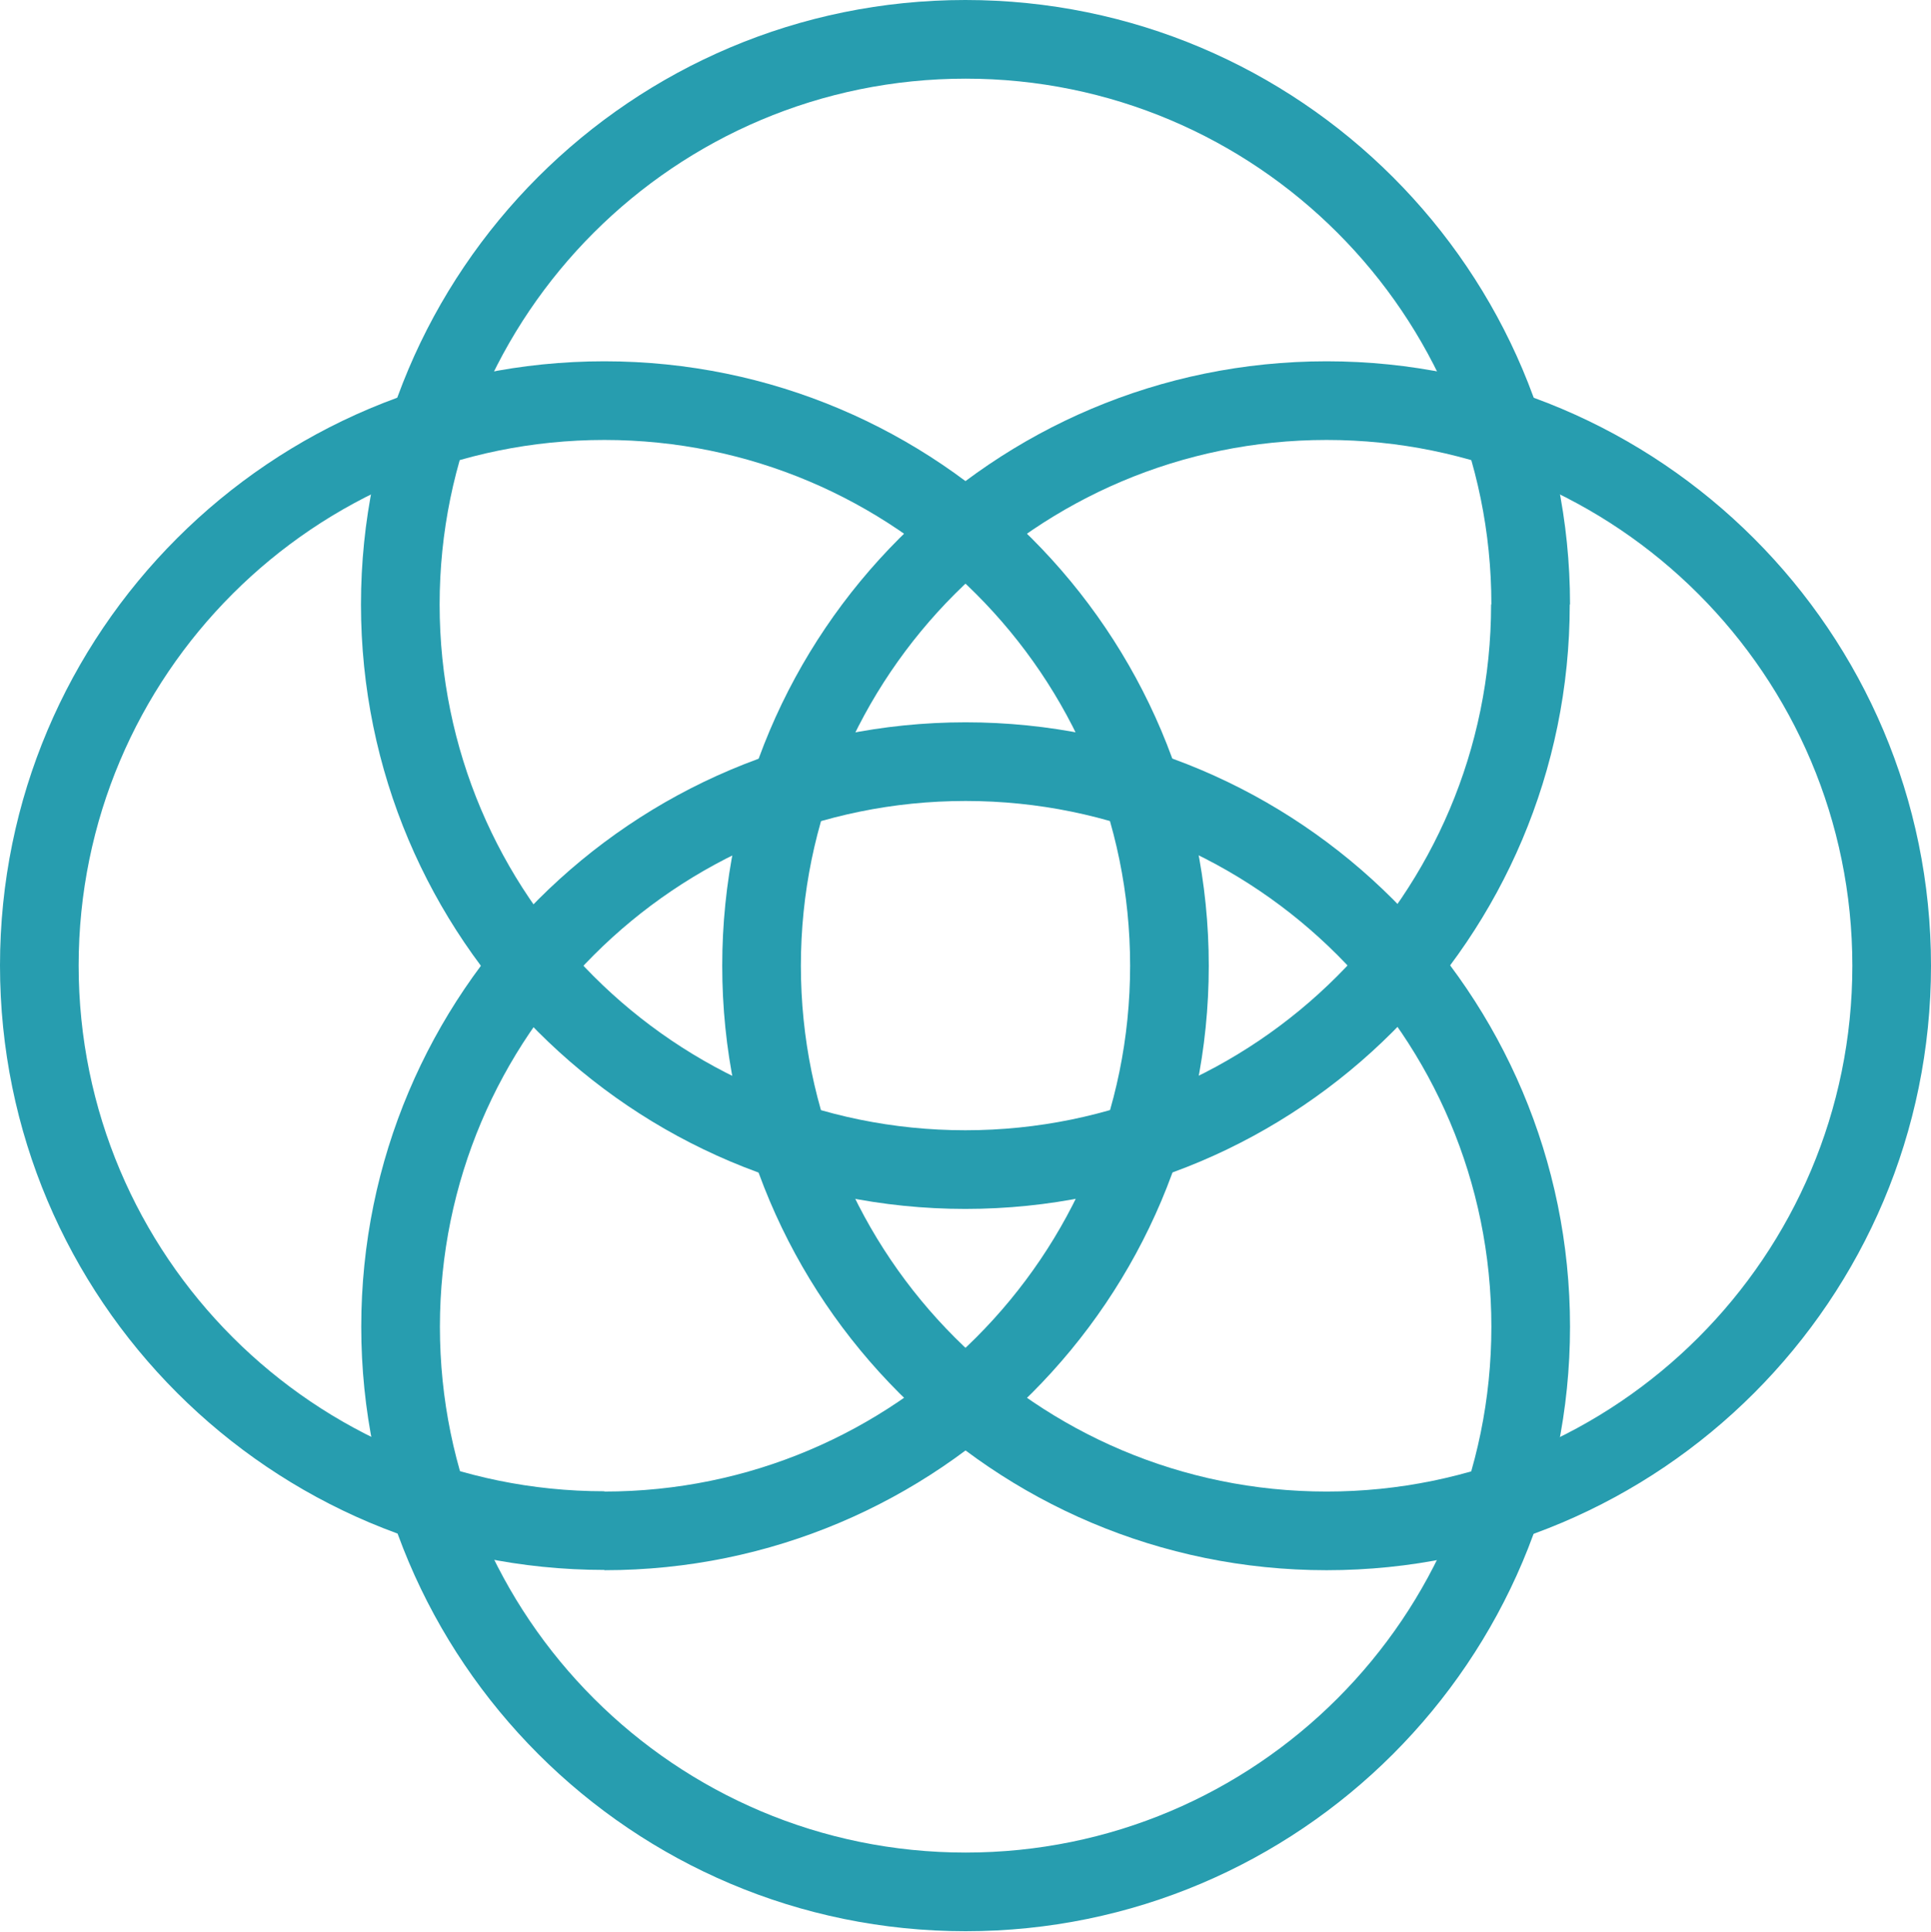
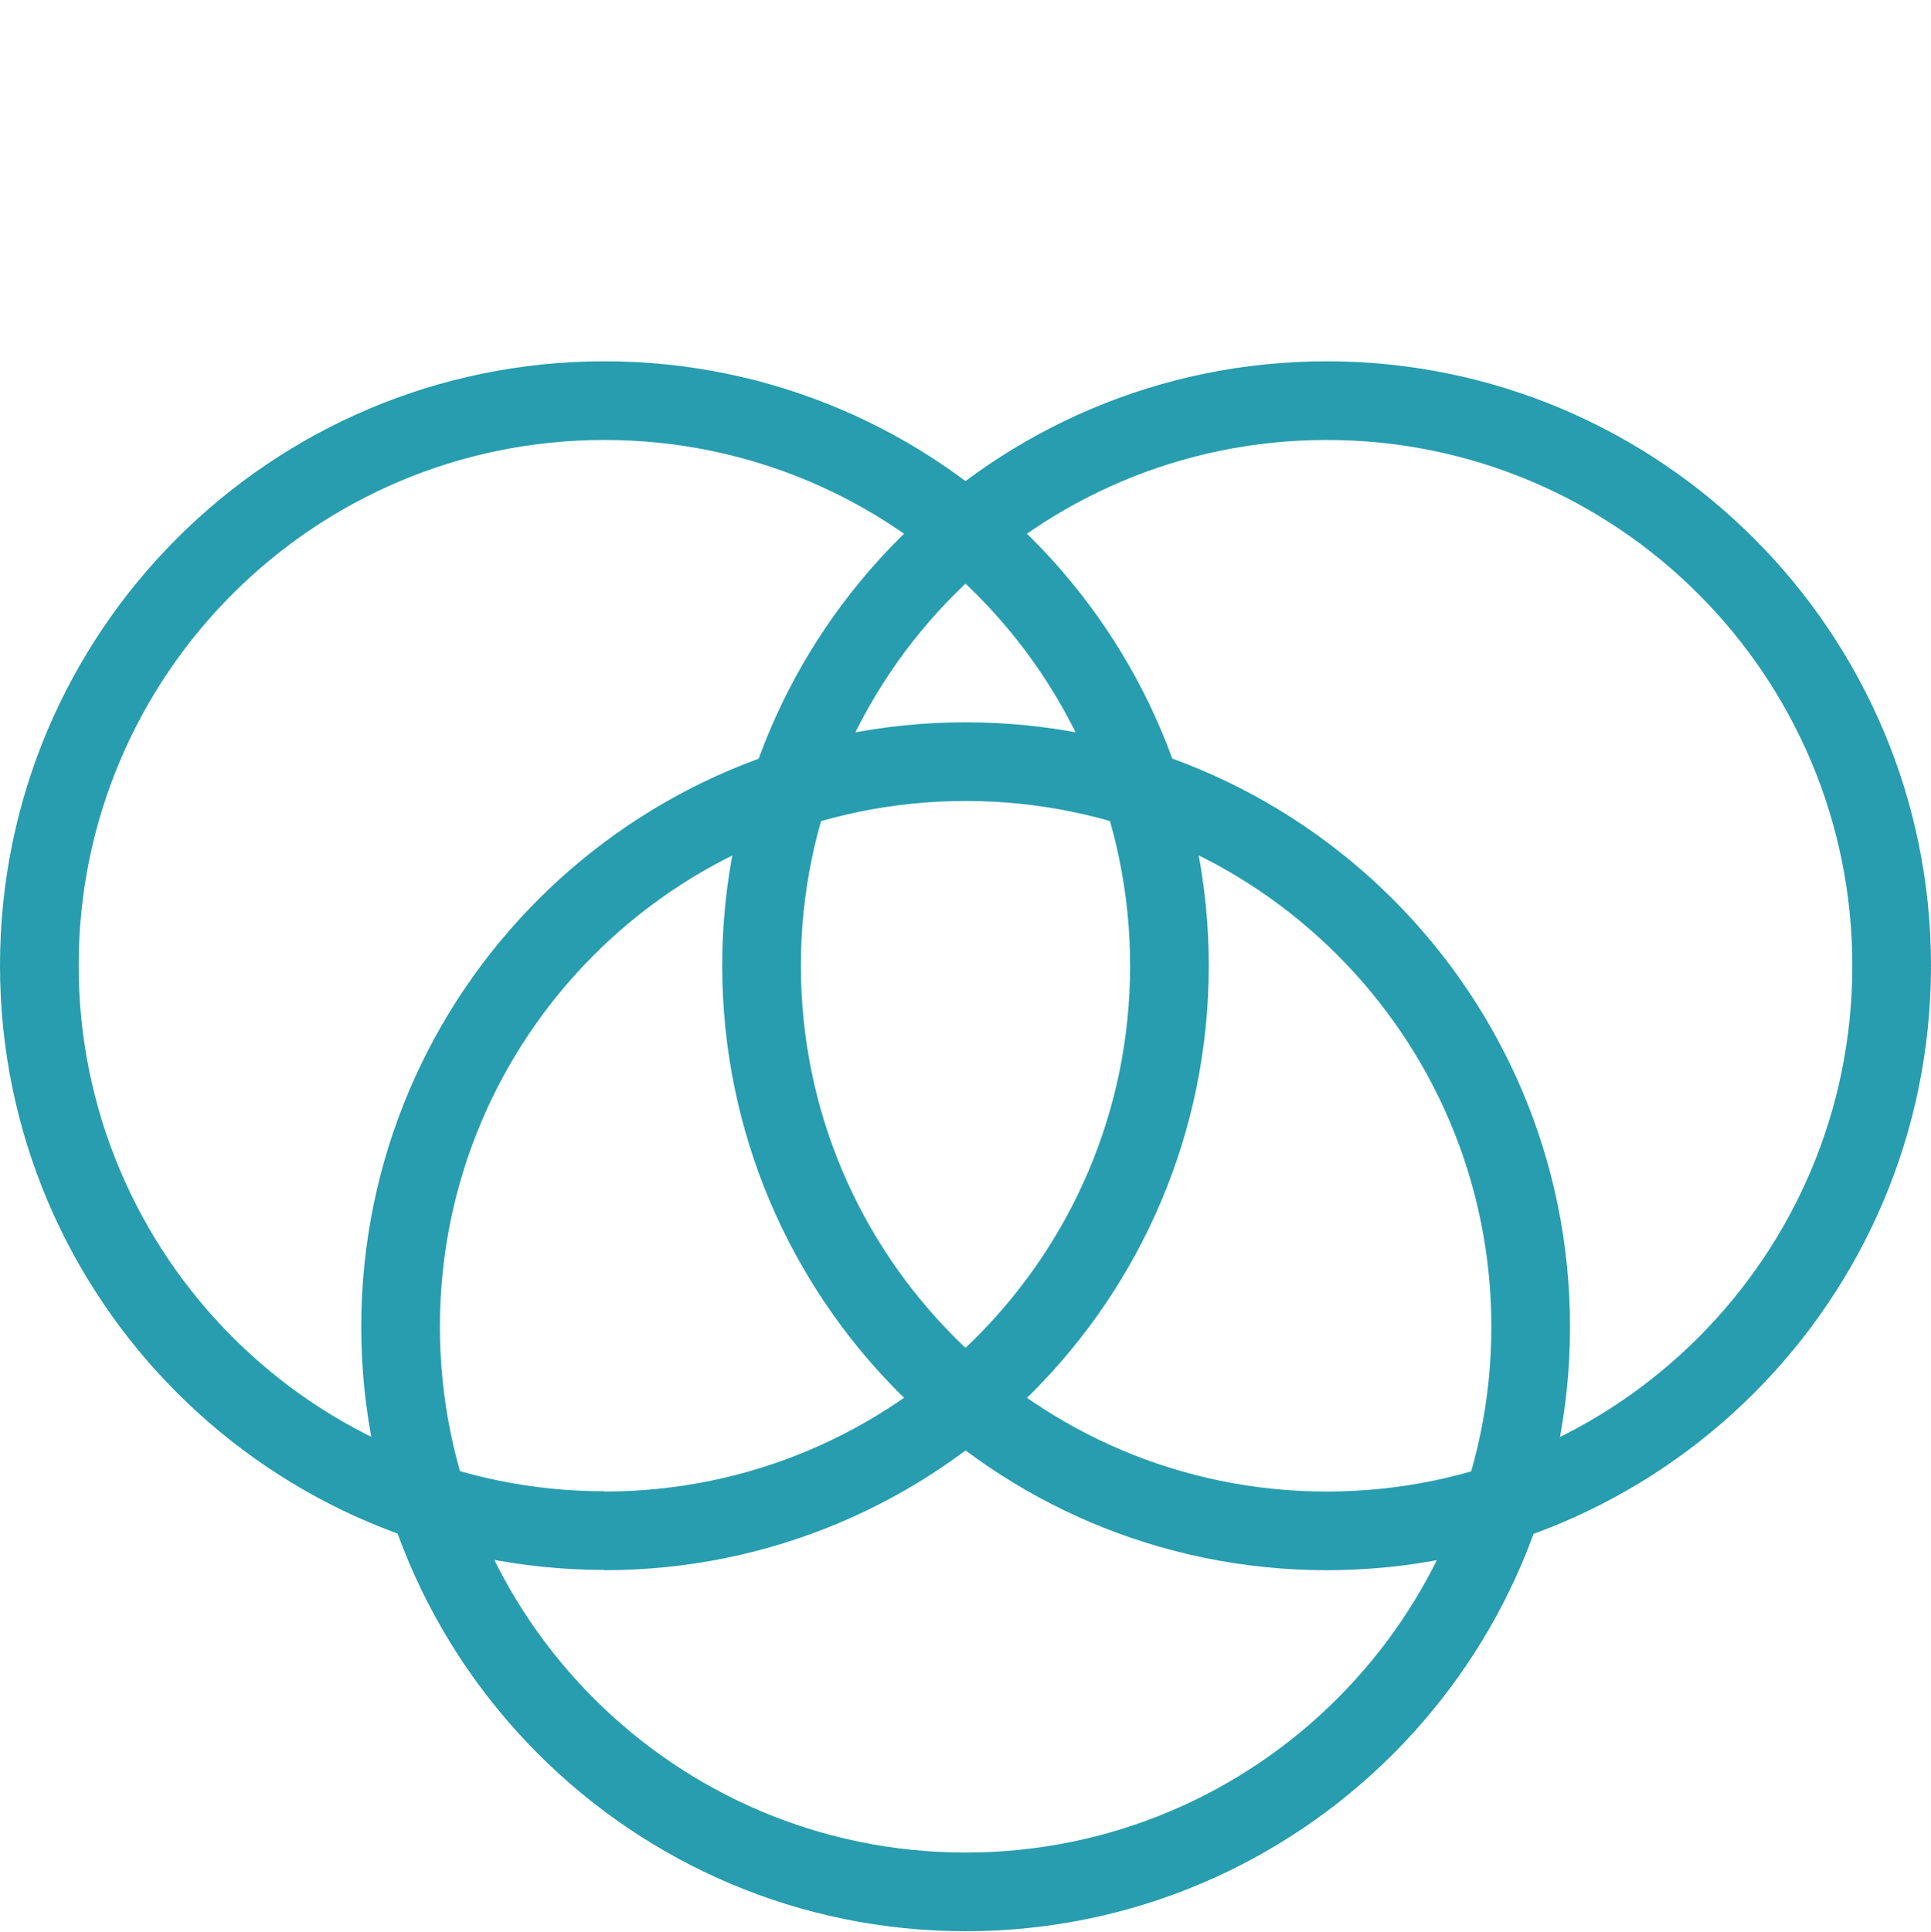
<svg xmlns="http://www.w3.org/2000/svg" id="a" viewBox="0 0 69.97 70">
  <defs>
    <style>.b{fill:#279daf;fill-rule:evenodd;stroke-width:0px;}</style>
  </defs>
  <path class="b" d="M21.9,54.04c10.52,0,19.05-8.53,19.05-19.05s-8.53-19.05-19.05-19.05S2.85,24.46,2.85,34.98s8.53,19.05,19.05,19.05ZM21.9,56.89c12.1,0,21.9-9.81,21.9-21.9s-9.81-21.9-21.9-21.9S0,22.89,0,34.98s9.81,21.9,21.9,21.9Z" />
  <path class="b" d="M48.07,54.04c10.52,0,19.05-8.53,19.05-19.05s-8.53-19.05-19.05-19.05-19.05,8.53-19.05,19.05,8.53,19.05,19.05,19.05ZM48.07,56.89c12.1,0,21.9-9.81,21.9-21.9s-9.81-21.9-21.9-21.9-21.9,9.81-21.9,21.9,9.81,21.9,21.9,21.9Z" />
  <path class="b" d="M54.04,48.07c0-10.52-8.53-19.05-19.05-19.05s-19.05,8.53-19.05,19.05,8.53,19.05,19.05,19.05,19.05-8.53,19.05-19.05ZM56.89,48.07c0-12.1-9.81-21.9-21.9-21.9s-21.9,9.81-21.9,21.9,9.81,21.9,21.9,21.9,21.9-9.81,21.9-21.9Z" />
-   <path class="b" d="M54.04,21.9c0-10.52-8.53-19.05-19.05-19.05S15.93,11.38,15.93,21.9s8.53,19.05,19.05,19.05,19.05-8.53,19.05-19.05ZM56.89,21.9C56.89,9.81,47.08,0,34.98,0S13.08,9.81,13.08,21.9s9.81,21.9,21.9,21.9,21.9-9.81,21.9-21.9Z" />
</svg>